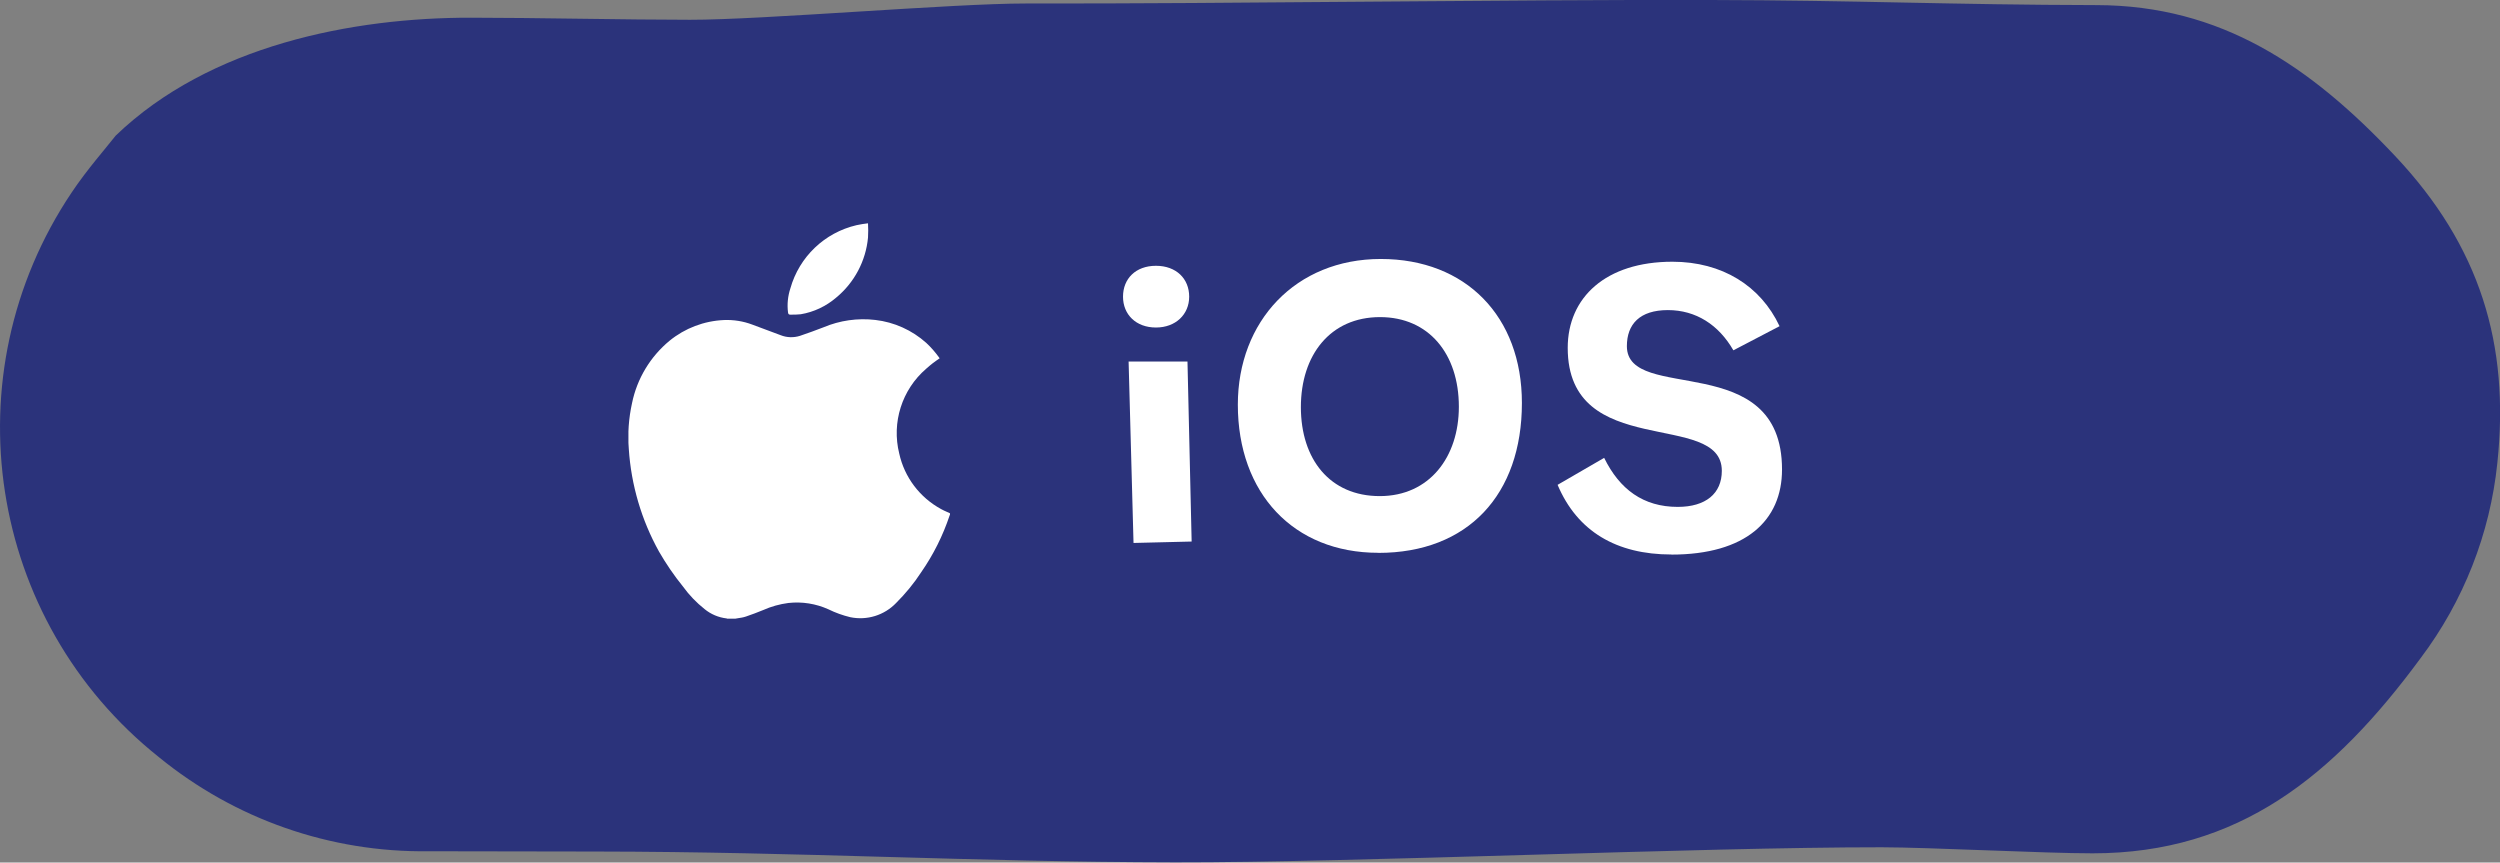
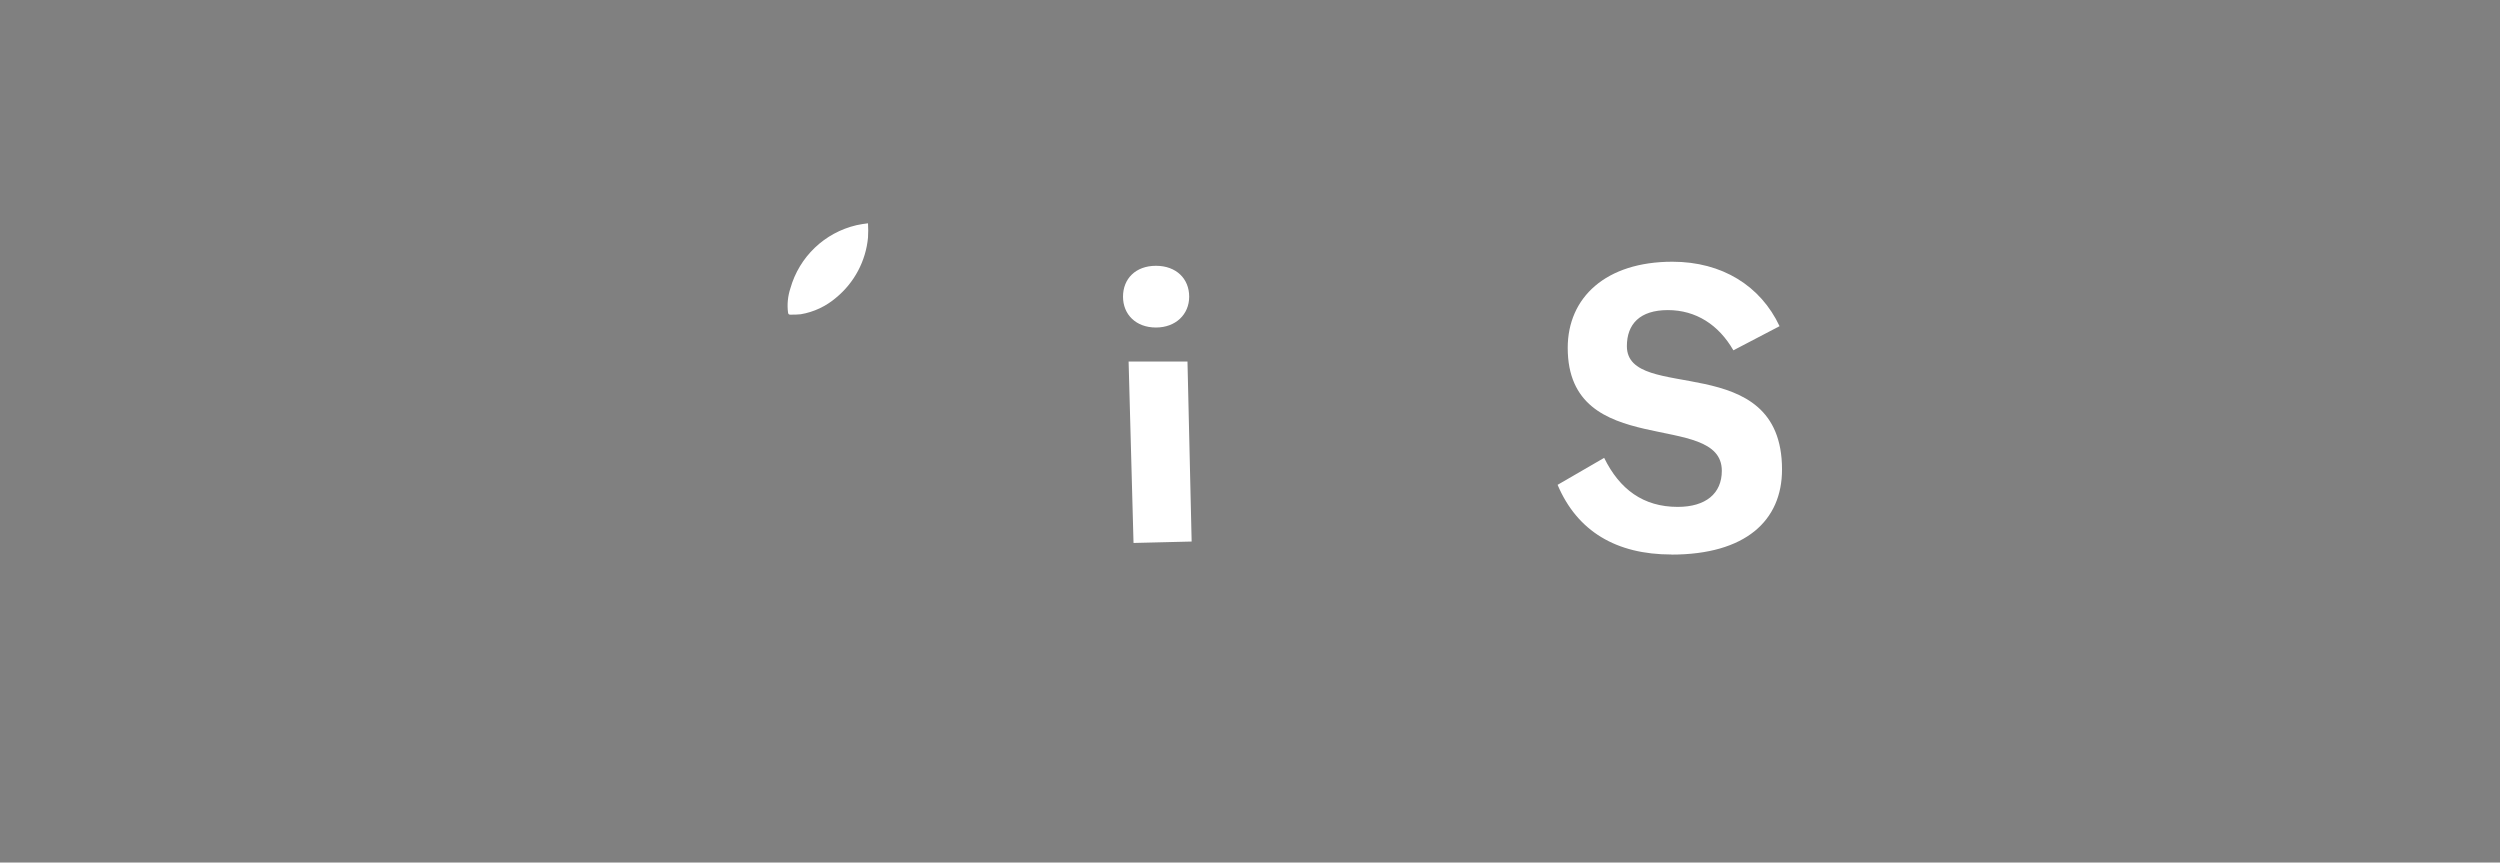
<svg xmlns="http://www.w3.org/2000/svg" id="Layer_1" viewBox="0 0 264.11 91.12">
  <rect x="0" y="0" width="264.11" height="91.12" fill="#808080" stroke="none" />
  <defs>
    <style>.cls-1,.cls-2,.cls-3{fill:none;}.cls-2{isolation:isolate;}.cls-4{fill:#fff;}.cls-5{fill:#2b337b;}.cls-3{clip-path:url(#clippath);}</style>
    <clipPath id="clippath">
      <rect class="cls-1" x="66.39" y="23.59" width="33.97" height="41.78" />
    </clipPath>
  </defs>
  <g id="Group_116">
    <g id="Group_110">
-       <path id="Path_344" class="cls-5" d="m12.23,14.32C22.15,4.78,37.28,1.85,49.75,1.87c6.66,0,16.49.22,23.15.22,7.59.01,27.84-1.73,35.44-1.72,22.6.03,49.76-.42,72.36-.37,15.3.03,25.52.51,40.82.54,13.11.03,22.54,6.42,31.51,15.94s12.13,19.9,10.8,32.43c-.77,7.48-3.58,14.61-8.1,20.61-9.16,12.44-19.21,20.63-34.66,20.63-5.09,0-17.18-.63-22.28-.64-19.21-.01-55.47,1.62-74.68,1.59-21.78-.04-39.31-1.11-61.09-1.14l-17.75-.03c-10.37.14-20.45-3.38-28.48-9.94C-1.35,65.56-5.36,39.61,7.56,20.35c1.65-2.47,3.64-4.71,4.66-6.02" />
-     </g>
+       </g>
    <g id="Group_191">
      <g id="iOS" class="cls-2">
        <g class="cls-2">
          <path class="cls-4" d="m122.12,34.6c-2.11,0-3.48-1.37-3.48-3.26s1.33-3.26,3.48-3.26,3.51,1.37,3.51,3.26-1.44,3.26-3.51,3.26Zm-2.37,22.76l-.52-19.17h6.22l.44,19.02-6.14.15Z" />
-           <path class="cls-4" d="m145.61,58.4c-8.96,0-14.84-6.29-14.84-15.65,0-8.81,6.11-15.39,15.1-15.39s14.91,6.07,14.91,15.21c0,9.69-5.7,15.84-15.17,15.84Zm.18-24.9c-5.25,0-8.36,4-8.36,9.51s3.07,9.4,8.33,9.4,8.36-4.14,8.36-9.44c0-5.59-3.18-9.47-8.33-9.47Z" />
          <path class="cls-4" d="m176.58,58.58c-5.81,0-9.95-2.44-12.03-7.36l4.92-2.85c1.63,3.33,4.14,5.18,7.77,5.18,2.96,0,4.66-1.41,4.66-3.81,0-6.48-16.28-1-16.28-12.99,0-5.33,4.03-9.1,11.06-9.1,5.25,0,9.32,2.55,11.32,6.81l-4.88,2.55c-1.55-2.7-3.96-4.25-6.92-4.25s-4.33,1.48-4.33,3.81c0,6.11,16.39.19,16.39,13.03,0,5.4-3.85,8.99-11.69,8.99Z" />
        </g>
      </g>
      <g id="Group_126">
        <g class="cls-3">
          <g id="Group_125">
-             <path id="Path_637" class="cls-4" d="m99.42,53.78c-2.25-1.22-3.87-3.36-4.42-5.86-.82-3.28.28-6.75,2.84-8.96.22-.2.45-.39.69-.58s.49-.35.74-.53c-.42-.59-.89-1.14-1.42-1.63-1.5-1.34-3.38-2.19-5.38-2.42-1.86-.22-3.75.05-5.48.78-.82.32-1.65.62-2.48.9-.67.21-1.39.19-2.04-.07-1-.36-2-.76-3-1.12-.95-.36-1.97-.52-2.98-.48-2.11.09-4.13.86-5.76,2.19-2.03,1.68-3.43,4-3.96,6.59-.35,1.59-.47,3.22-.34,4.85.25,3.8,1.34,7.5,3.19,10.83.75,1.3,1.59,2.53,2.53,3.69.65.9,1.42,1.7,2.29,2.39.66.54,1.46.88,2.31.98.03,0,.05.02.08.03h.84c.1-.02.19-.03.29-.05.14-.02.29-.05.43-.07.14-.03.28-.06.42-.11.61-.2,1.21-.44,1.81-.68.85-.38,1.75-.63,2.67-.75,1.44-.16,2.9.07,4.23.67.73.36,1.51.64,2.3.83,1.77.37,3.61-.2,4.86-1.51.99-.99,1.88-2.07,2.64-3.24,1.28-1.84,2.29-3.86,3-5.99.01-.04.03-.07.05-.11v-.12c-.12-.05-.24-.11-.35-.16-.2-.08-.39-.18-.58-.28" />
            <path id="Path_638" class="cls-4" d="m83.5,30.46c-.27.82-.36,1.69-.25,2.55.02.15.07.23.22.23.37.01.75,0,1.12-.04,1.39-.23,2.69-.85,3.76-1.77,1.91-1.58,3.12-3.86,3.35-6.33.03-.5.03-1.01,0-1.51h0c-.41.05-.82.11-1.22.2-3.37.79-6.04,3.34-6.98,6.67" />
          </g>
        </g>
      </g>
    </g>
  </g>
</svg>